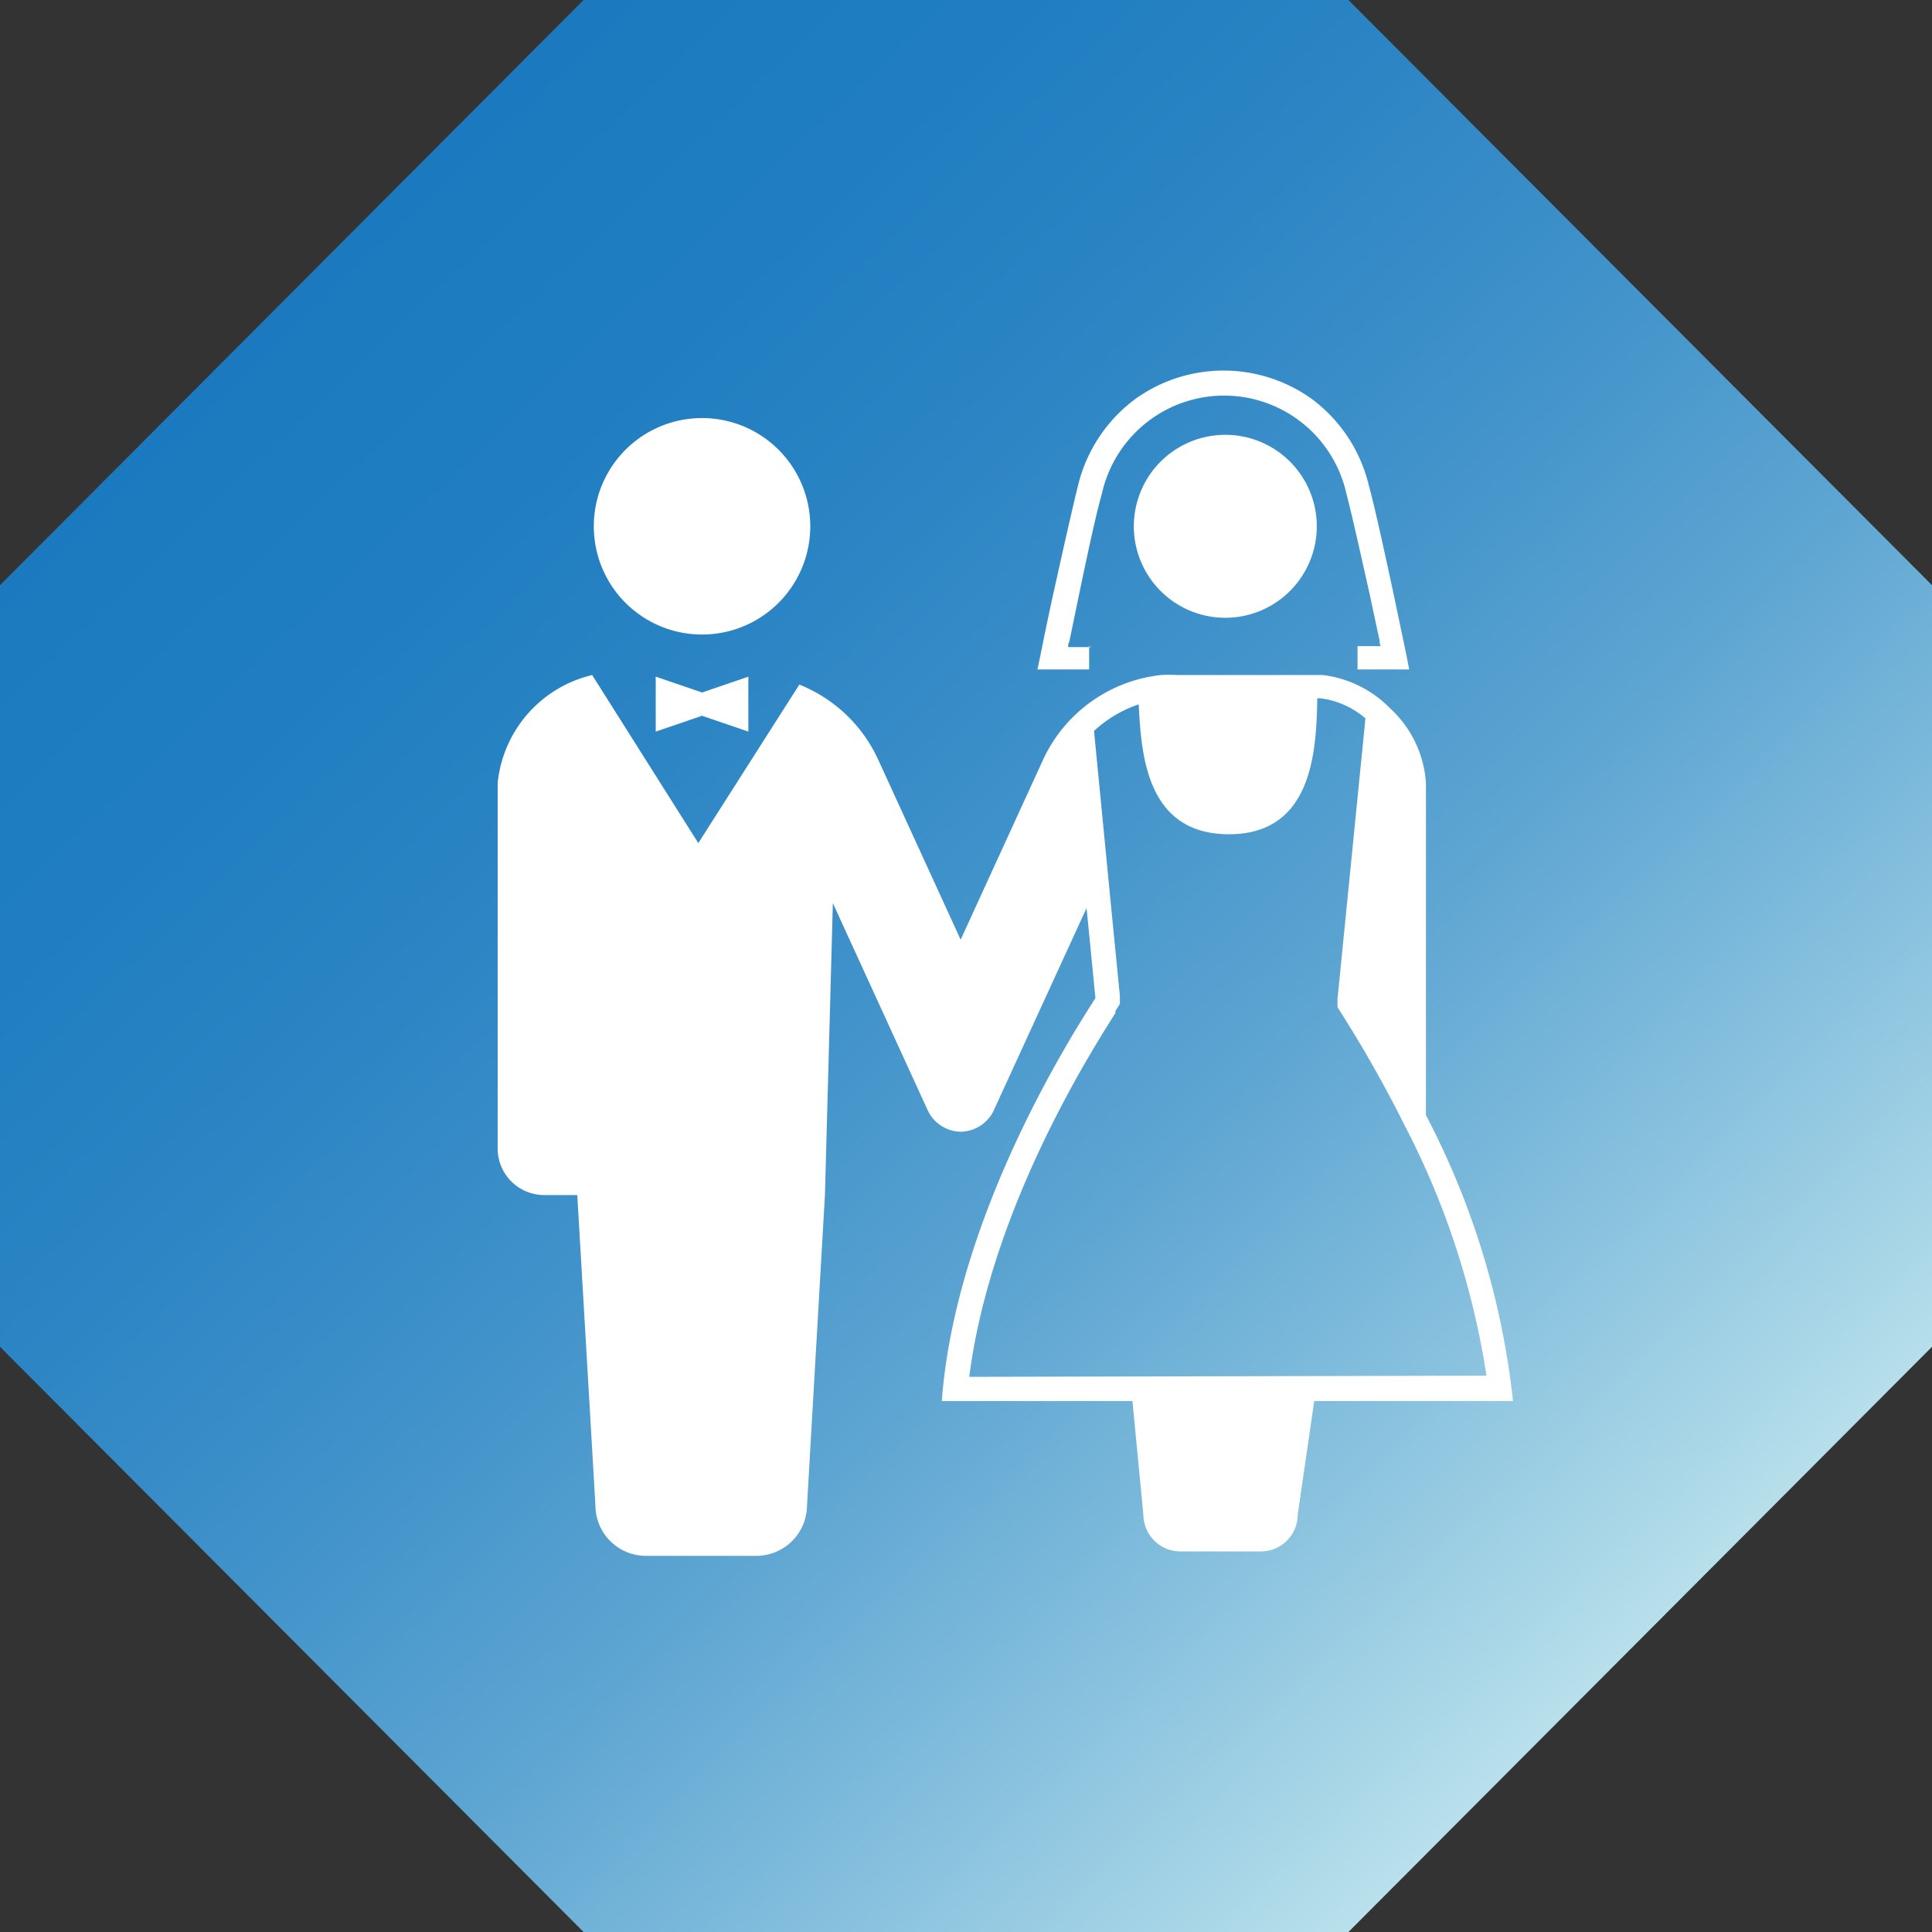
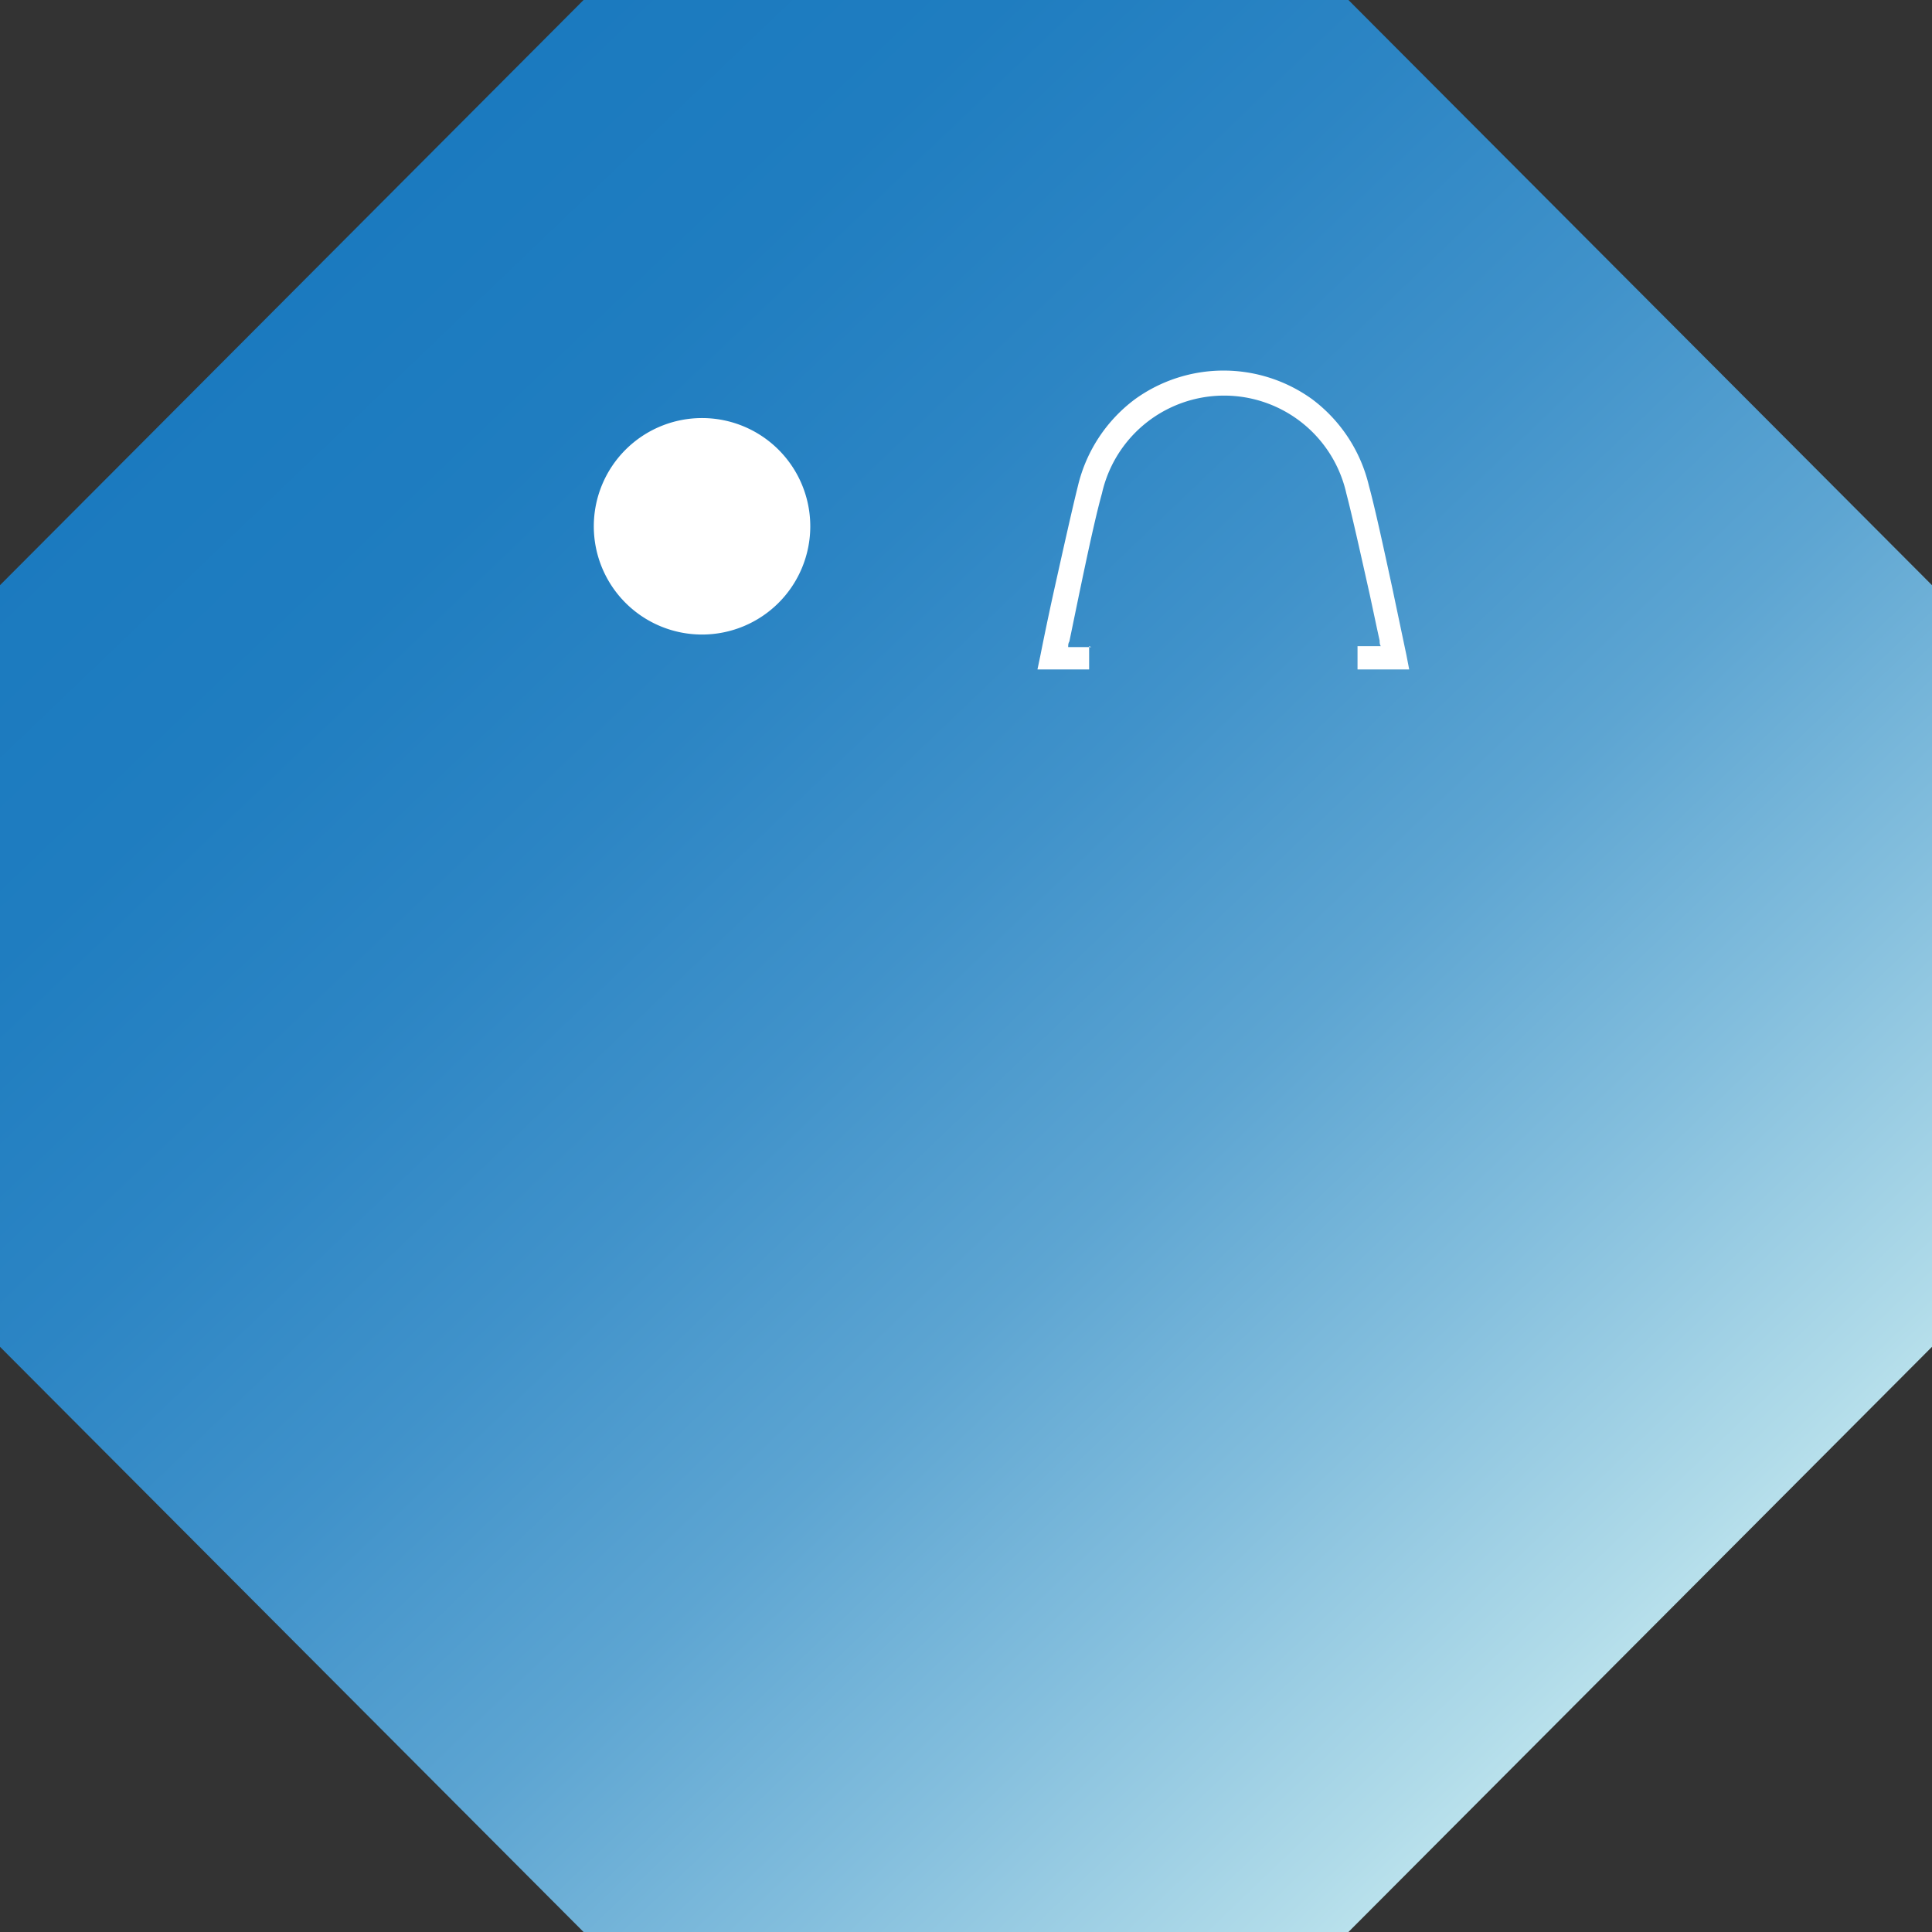
<svg xmlns="http://www.w3.org/2000/svg" viewBox="0 0 83 83">
  <rect x="0" y="0" width="83" height="83" fill="#333333" stroke="none" />
  <defs>
    <style>.cls-2{fill:#fff}</style>
    <linearGradient id="名称未設定グラデーション_12" x1="70.08" y1="71.38" x2="12.92" y2="11.62" gradientUnits="userSpaceOnUse">
      <stop offset="0" stop-color="#b9e1ec" />
      <stop offset=".03" stop-color="#b0dbe9" />
      <stop offset=".2" stop-color="#83bedd" />
      <stop offset=".36" stop-color="#5da5d2" />
      <stop offset=".53" stop-color="#4092ca" />
      <stop offset=".69" stop-color="#2c85c4" />
      <stop offset=".85" stop-color="#1f7dc0" />
      <stop offset="1" stop-color="#1b7abf" />
    </linearGradient>
  </defs>
  <g id="レイヤー_2" data-name="レイヤー 2">
    <g id="レイヤー_1-2" data-name="レイヤー 1">
      <path fill="url(#名称未設定グラデーション_12)" d="M25.07 0L0 25.14v32.72L25.07 83h32.86L83 57.86V25.14L57.93 0H25.07z" />
      <path class="cls-2" d="M30.16 27.26a4.65 4.65 0 1 0-4.65-4.65 4.65 4.65 0 0 0 4.65 4.65zm16.73.54h-1c0-.08 0-.16.05-.24.33-1.58 1-4.94 1.4-6.36a5.38 5.38 0 0 1 10.5 0c.25.95.65 2.76 1 4.32.17.79.32 1.51.43 2 0 .08 0 .16.05.24h-1v1h2.22l-.12-.62-.61-2.9c-.34-1.57-.73-3.38-1-4.37a6.52 6.52 0 0 0-2.44-3.72 6.5 6.5 0 0 0-7.61 0 6.53 6.53 0 0 0-2.45 3.72c-.25 1-.65 2.8-1 4.37s-.61 2.9-.61 2.9l-.13.62h2.22v-1z" />
-       <path class="cls-2" d="M52.64 18.68a3.93 3.93 0 1 0 3.93 3.93 3.93 3.93 0 0 0-3.93-3.93zM28.17 29.07v2.36l1.99-.68 1.99.68v-2.36l-1.99.68-1.99-.68z" />
-       <path class="cls-2" d="M61.26 47.91V33.66a4.76 4.76 0 0 0-1.52-3.21A4.87 4.87 0 0 0 56.83 29H50.6a5.85 5.85 0 0 0-.73 0 6.22 6.22 0 0 0-1.06.21 6.33 6.33 0 0 0-4 3.43l-3.54 7.73-3.54-7.73a6.3 6.3 0 0 0-3.39-3.23L30 36.22 25.44 29a5.31 5.31 0 0 0-4.06 4.64v15.65a2 2 0 0 0 2 2.05h1.42l.78 13.33a2.17 2.17 0 0 0 2.17 2.17h4.74a2.18 2.18 0 0 0 2.18-2.17l.77-13.33.34-12.54 4.09 8.93a1.6 1.6 0 0 0 1.39.89 1.6 1.6 0 0 0 1.42-.89l4-8.72.38 3.87c-.92 1.44-6 9.31-6.6 17.31h8.19l.47 4.88a1.59 1.59 0 0 0 1.59 1.58h3.46a1.58 1.58 0 0 0 1.58-1.58l.71-4.88H65a34.38 34.38 0 0 0-3.74-12.28zM41.64 59.15c.59-4.67 2.79-10.17 6.28-15.63v-.09l.19-.3v-.35l-.38-3.87L47 31.4a5.35 5.35 0 0 1 1.92-1.14c.11 2.1.3 5.58 3.88 5.58s3.74-3.57 3.79-5.71V30h.15a3.7 3.7 0 0 1 1.92.86l-1.2 12.06v.35l.19.3a53.83 53.83 0 0 1 2.68 4.75 34.63 34.63 0 0 1 3.53 10.78z" />
    </g>
  </g>
</svg>